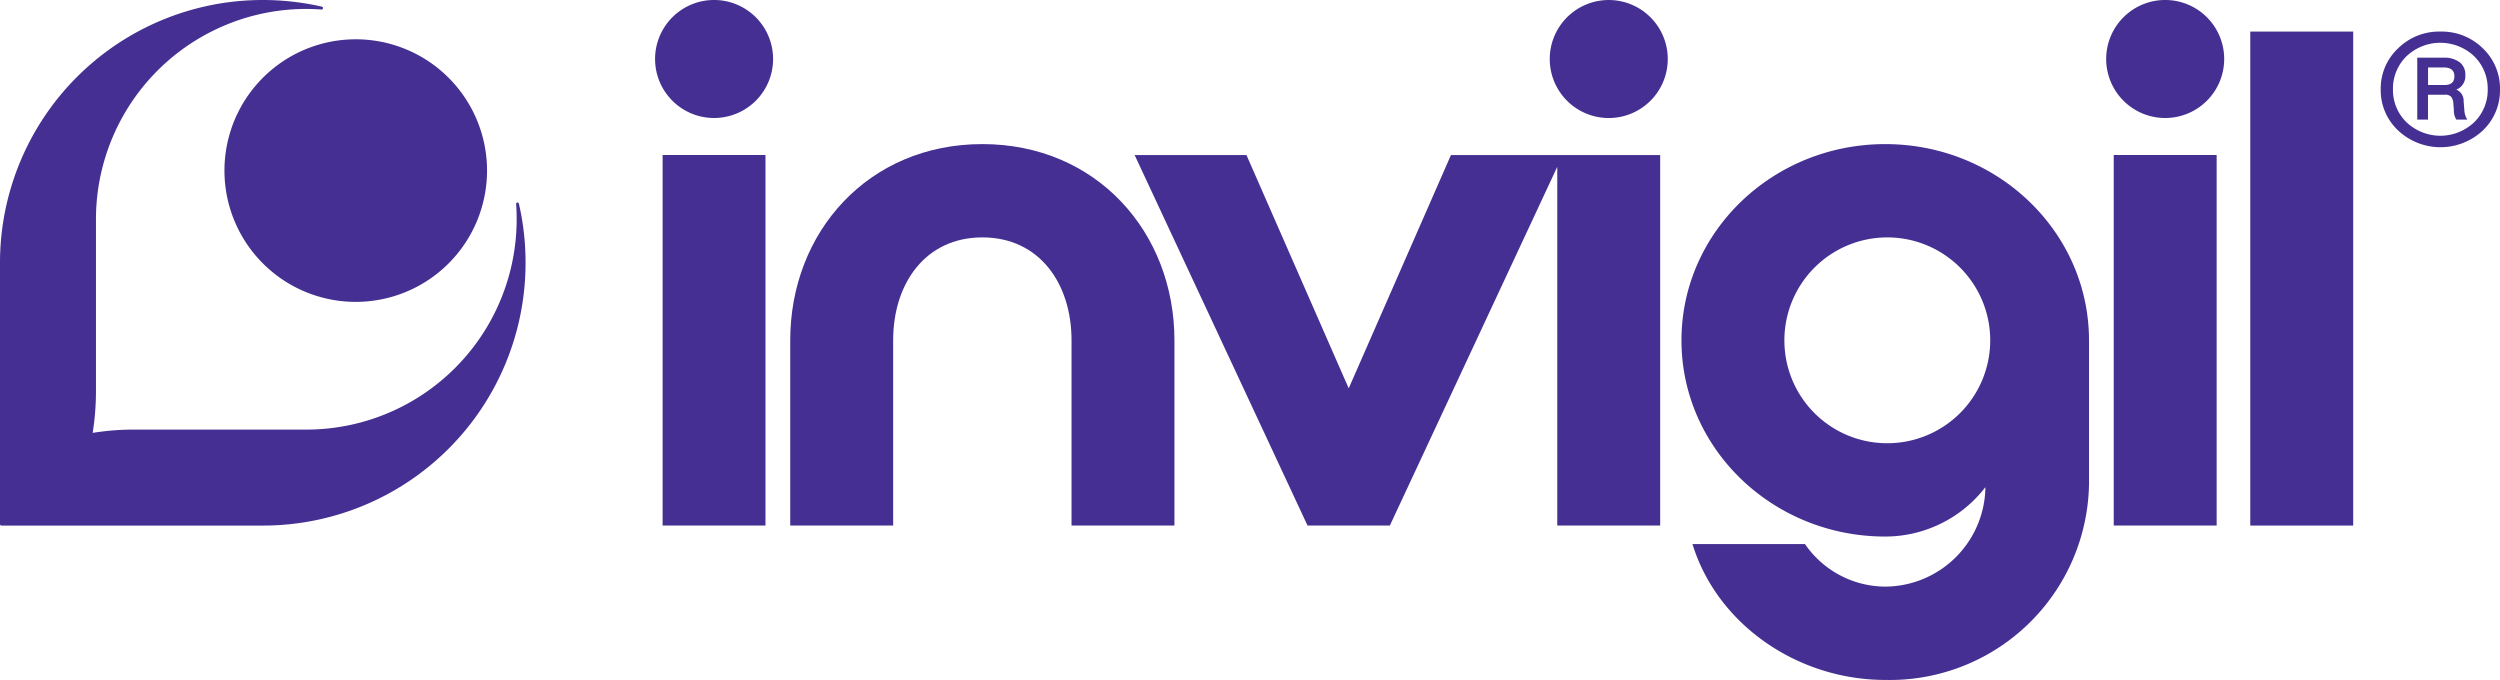
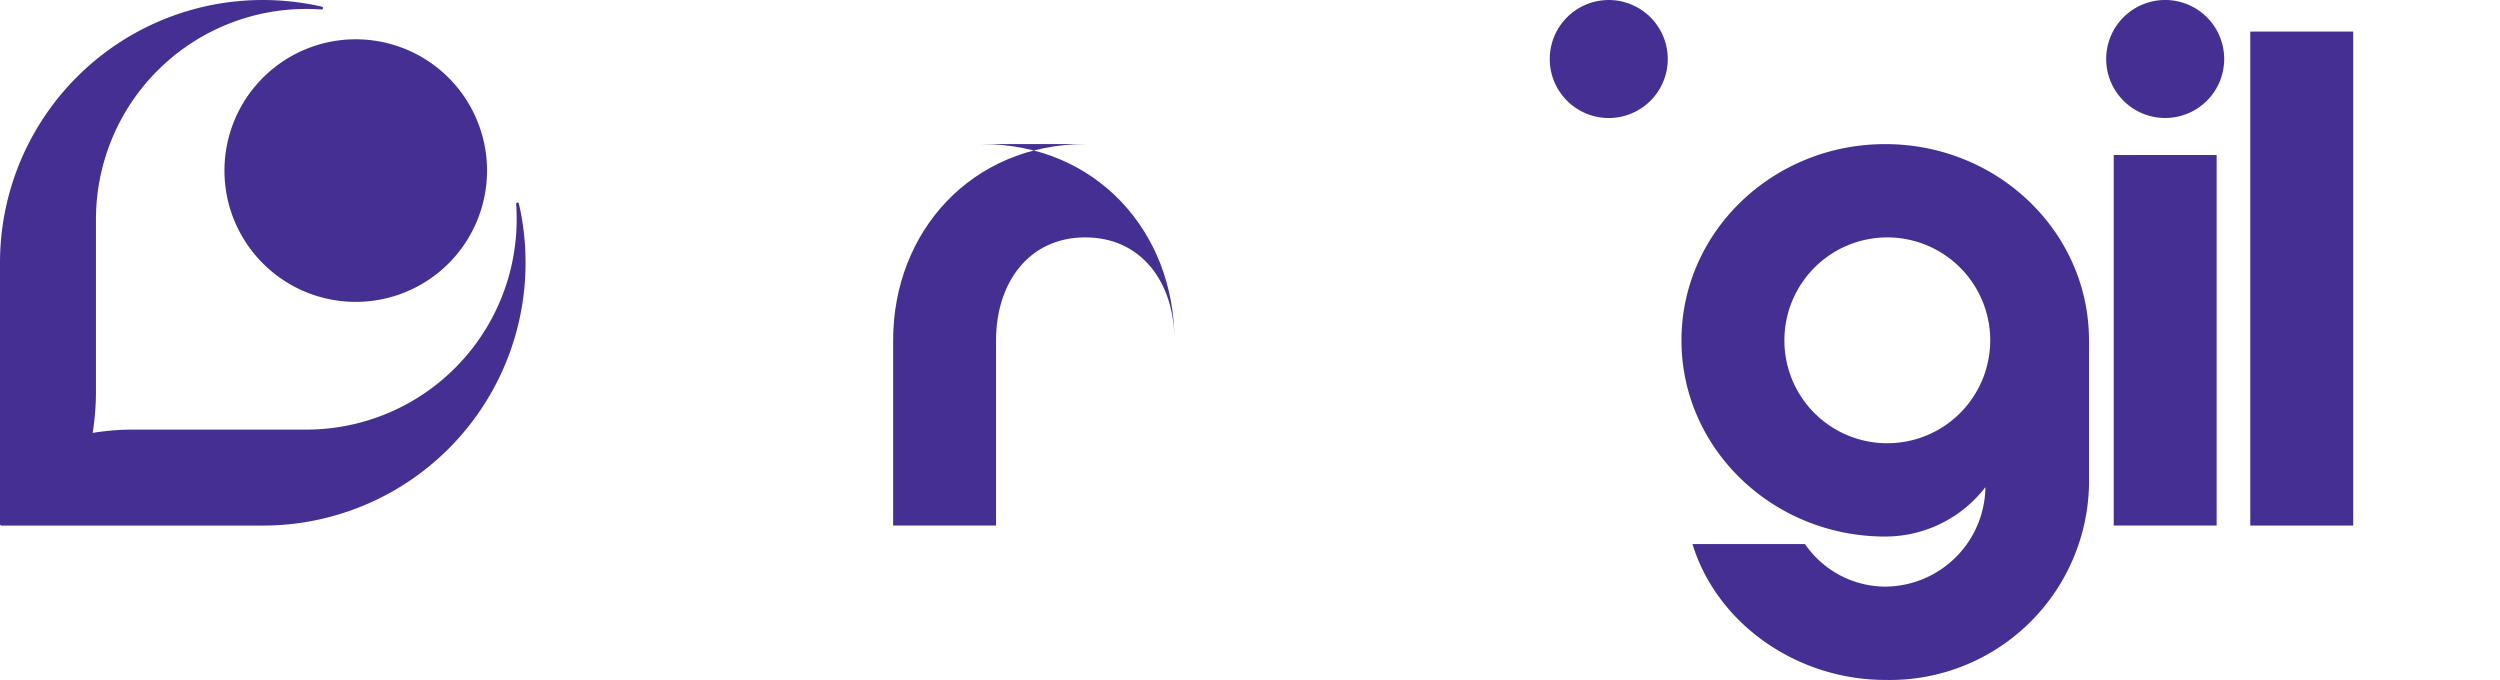
<svg xmlns="http://www.w3.org/2000/svg" width="220.61" height="60" viewBox="0 0 183.844 50">
  <defs>
    <clipPath id="clip-path">
      <rect id="Rectangle_76" data-name="Rectangle 76" width="220.61" height="60" fill="#452f92" />
    </clipPath>
  </defs>
  <g id="Group_8457" data-name="Group 8457" transform="translate(0 0)">
    <g id="Group_8456" data-name="Group 8456" transform="translate(0 0)" clip-path="url(#clip-path)">
-       <path id="Path_8275" data-name="Path 8275" d="M329.595,4.313a4.305,4.305,0,0,1,3.121,1.238,4.073,4.073,0,0,1,1.256,3.014,4.072,4.072,0,0,1-1.256,3.014,4.553,4.553,0,0,1-6.242,0A4.043,4.043,0,0,1,325.2,8.564a4.044,4.044,0,0,1,1.273-3.014,4.307,4.307,0,0,1,3.121-1.238m2.475,6.673a3.3,3.3,0,0,0,1-2.422,3.322,3.322,0,0,0-1-2.44,3.622,3.622,0,0,0-4.969,0,3.324,3.324,0,0,0-1,2.44,3.3,3.3,0,0,0,1,2.422,3.62,3.62,0,0,0,4.969,0m-.718-.9a1.378,1.378,0,0,0,.215.7h-.807a1.259,1.259,0,0,1-.18-.7l-.036-.466a.9.9,0,0,0-.17-.52.608.608,0,0,0-.458-.144h-1.238v1.83h-.789V6.233h1.938A1.855,1.855,0,0,1,331,6.564a1.127,1.127,0,0,1,.422.942,1.068,1.068,0,0,1-.663,1.077.874.874,0,0,1,.538.843ZM329.9,8.241q.718,0,.718-.645t-.789-.646h-1.148V8.241Z" transform="translate(-150.128 -1.991)" fill="#452f92" />
-       <path id="Path_8276" data-name="Path 8276" d="M98.16,4.341A4.339,4.339,0,1,1,93.821,0,4.339,4.339,0,0,1,98.16,4.341M90.036,11.4H97.6V38.649H90.036Z" transform="translate(-41.309 -0.001)" fill="#452f92" />
-       <path id="Path_8277" data-name="Path 8277" d="M122.071,19.682c8.375,0,14.126,6.458,14.126,14.43V47.734H128.63V34.112c0-4.188-2.371-7.569-6.558-7.569s-6.56,3.381-6.56,7.569V47.734h-7.568V34.112c0-7.972,5.752-14.43,14.127-14.43" transform="translate(-49.832 -9.086)" fill="#452f92" />
+       <path id="Path_8277" data-name="Path 8277" d="M122.071,19.682c8.375,0,14.126,6.458,14.126,14.43V47.734V34.112c0-4.188-2.371-7.569-6.558-7.569s-6.56,3.381-6.56,7.569V47.734h-7.568V34.112c0-7.972,5.752-14.43,14.127-14.43" transform="translate(-49.832 -9.086)" fill="#452f92" />
      <path id="Path_8278" data-name="Path 8278" d="M216.032,8.68a4.339,4.339,0,1,0-4.339-4.339,4.339,4.339,0,0,0,4.339,4.339" transform="translate(-97.728 -0.001)" fill="#452f92" />
-       <path id="Path_8279" data-name="Path 8279" d="M178.251,21.182l-7.518,17.154-7.518-17.154h-8.224l12.714,27.244h6.054l12.311-26.38v26.38h7.568V21.182Z" transform="translate(-71.552 -9.779)" fill="#452f92" />
      <path id="Path_8280" data-name="Path 8280" d="M259.656,34.112V44.656a14.651,14.651,0,0,1-14.985,14.43c-6.458,0-12.361-4.087-14.177-9.99h8.275a7.2,7.2,0,0,0,5.9,3.128,7.41,7.41,0,0,0,7.366-7.214v-.1a9.3,9.3,0,0,1-7.366,3.632c-8.274,0-14.984-6.458-14.984-14.429s6.711-14.43,14.984-14.43,14.985,6.458,14.985,14.43M244.822,41.68a7.568,7.568,0,1,0-7.568-7.568,7.557,7.557,0,0,0,7.568,7.568" transform="translate(-106.034 -9.086)" fill="#452f92" />
      <path id="Path_8281" data-name="Path 8281" d="M296.379,4.341A4.339,4.339,0,1,1,292.04,0a4.339,4.339,0,0,1,4.339,4.339M288.256,11.4h7.568V38.649h-7.568Z" transform="translate(-132.817 -0.001)" fill="#452f92" />
      <rect id="Rectangle_75" data-name="Rectangle 75" width="7.568" height="36.326" transform="translate(165.48 2.322)" fill="#452f92" />
      <path id="Path_8282" data-name="Path 8282" d="M33.488,21.849a9.655,9.655,0,1,0,0-13.655,9.655,9.655,0,0,0,0,13.655" transform="translate(-14.154 -2.477)" fill="#452f92" />
      <path id="Path_8283" data-name="Path 8283" d="M38.158,14.977a.109.109,0,0,0-.1-.086.02.02,0,0,0-.016.005.1.1,0,0,0-.086.108c.027.377.038.754.038,1.12A15.467,15.467,0,0,1,22.525,31.591H9.873a18.645,18.645,0,0,0-3.058.242,19.545,19.545,0,0,0,.242-3.085V16.124A15.467,15.467,0,0,1,22.525.657c.366,0,.743.016,1.12.043h.005a.1.1,0,0,0,.1-.092A.1.1,0,0,0,23.677.49,19.666,19.666,0,0,0,19.327,0,19.321,19.321,0,0,0,0,19.321V38.541a.108.108,0,0,0,.108.108H19.327A19.311,19.311,0,0,0,38.648,19.321a19.268,19.268,0,0,0-.49-4.345" transform="translate(0 0)" fill="#452f92" />
    </g>
  </g>
</svg>